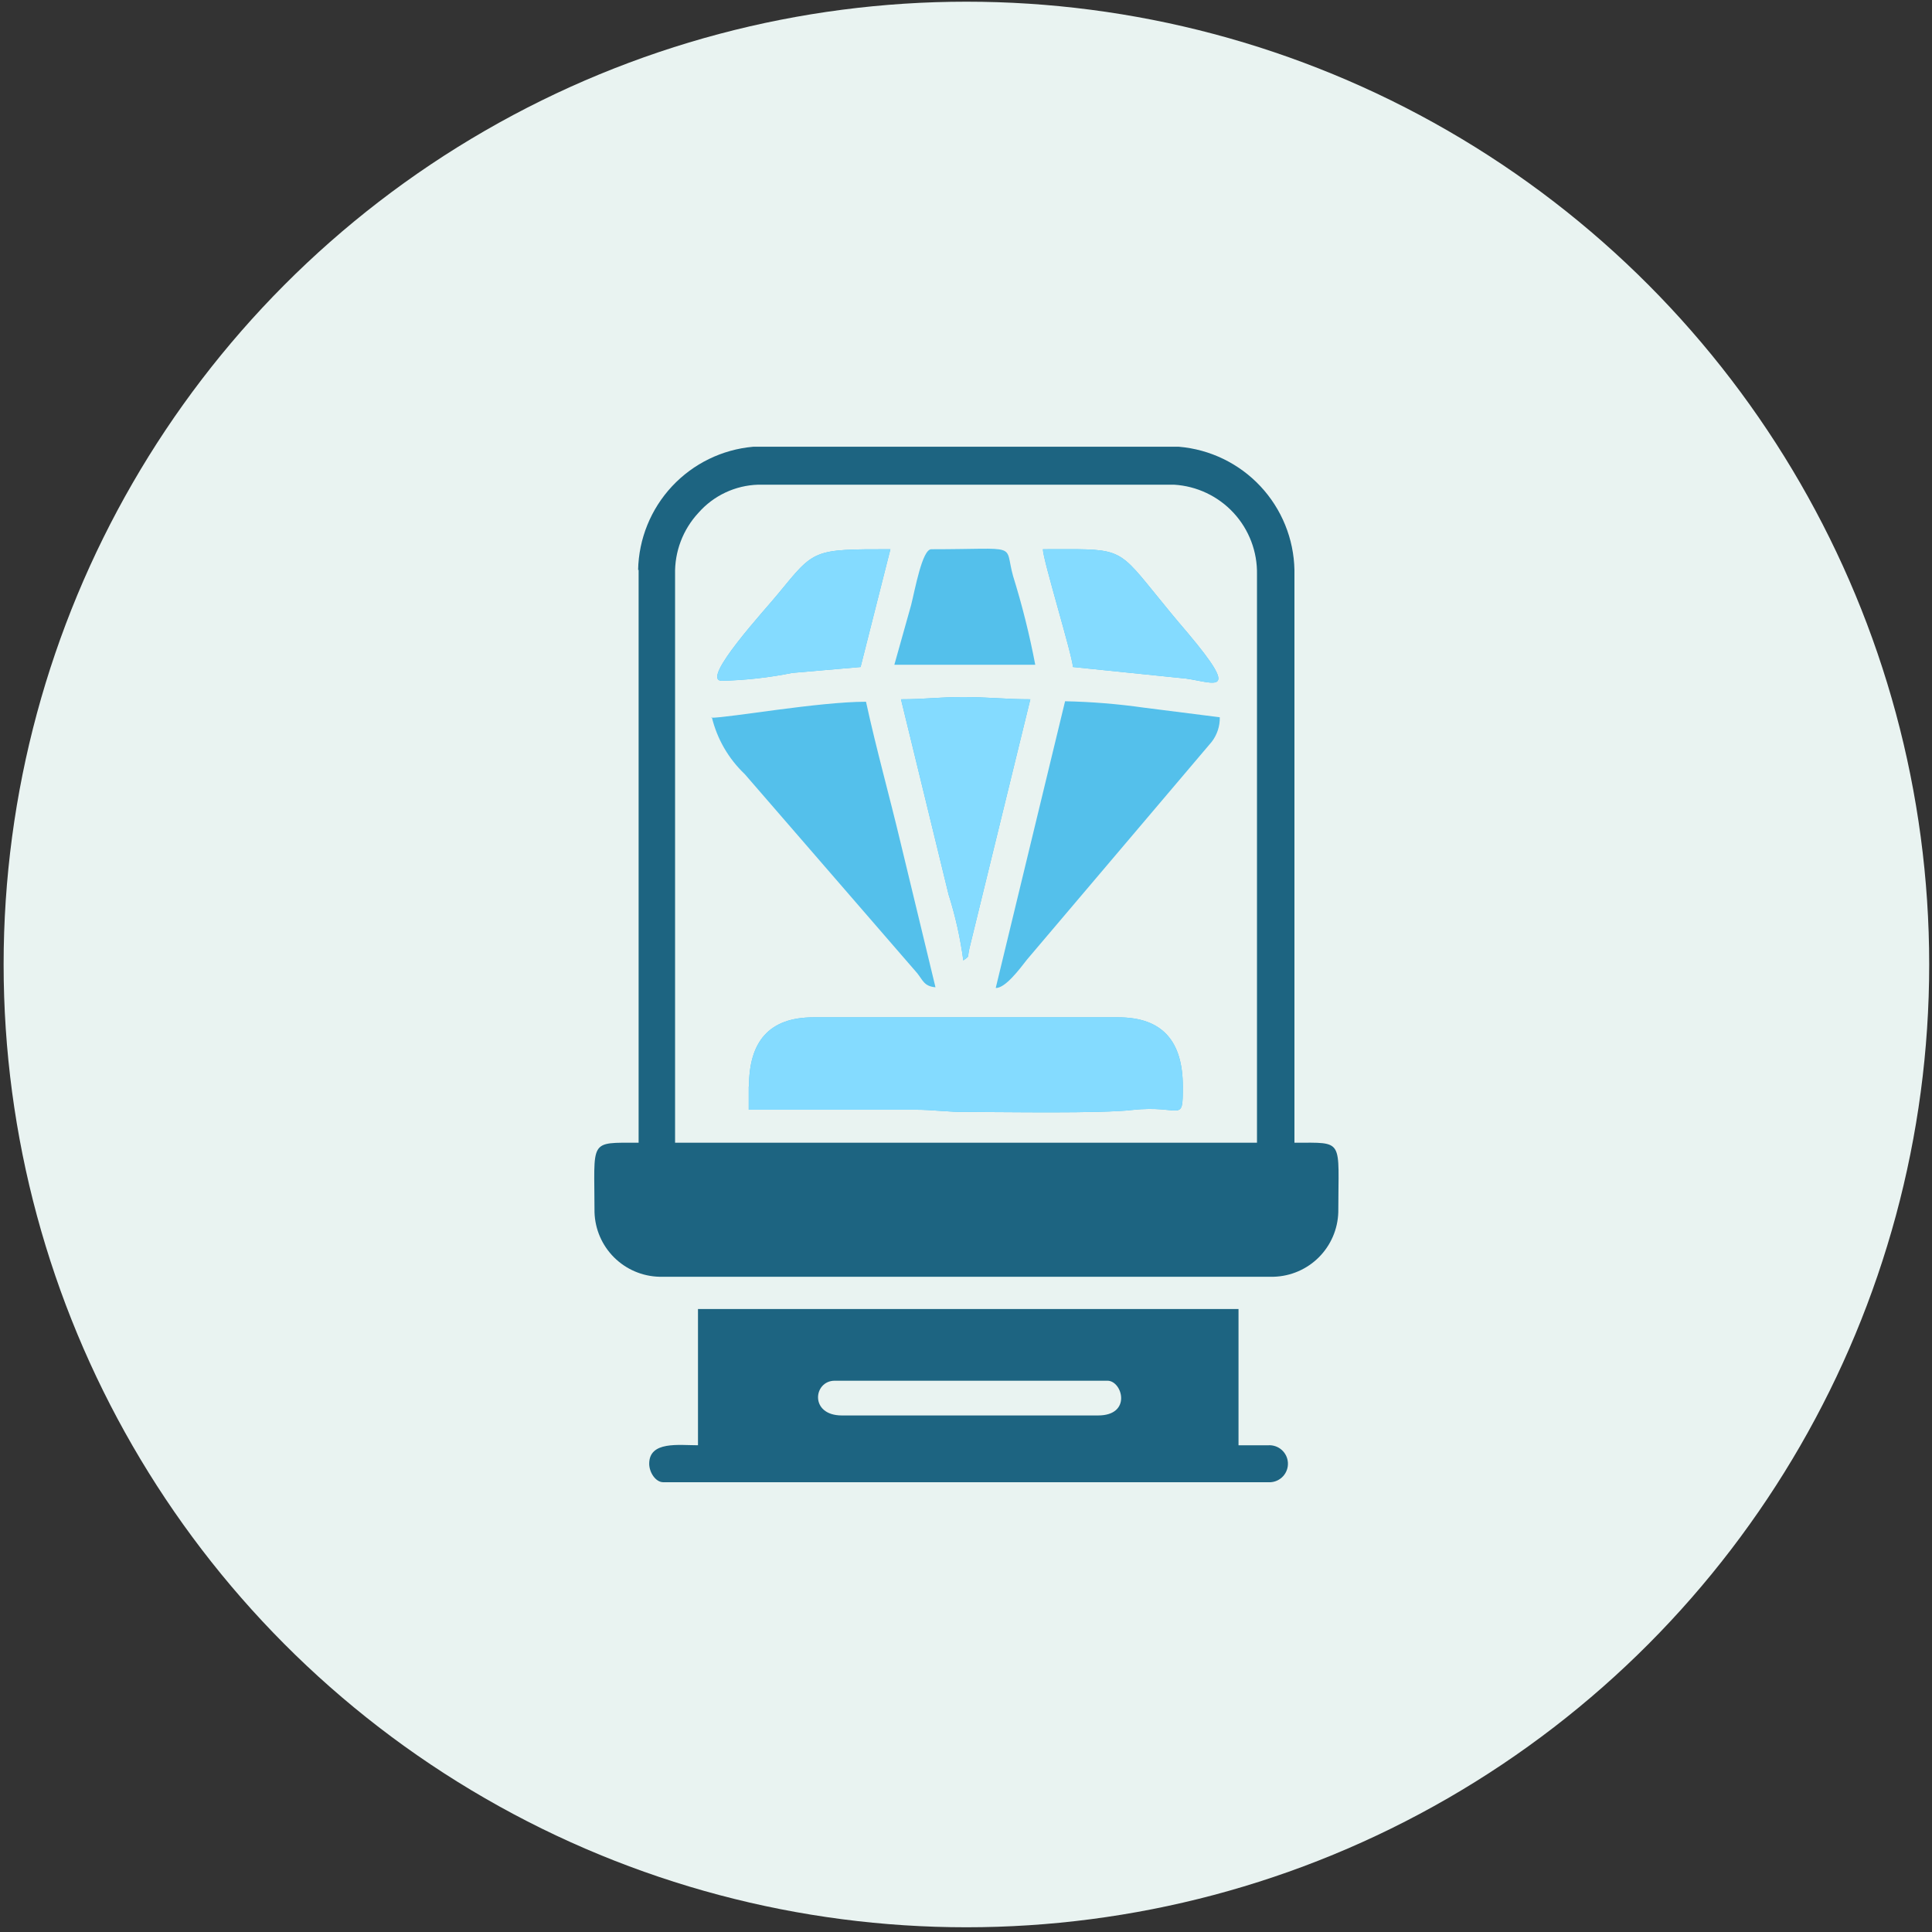
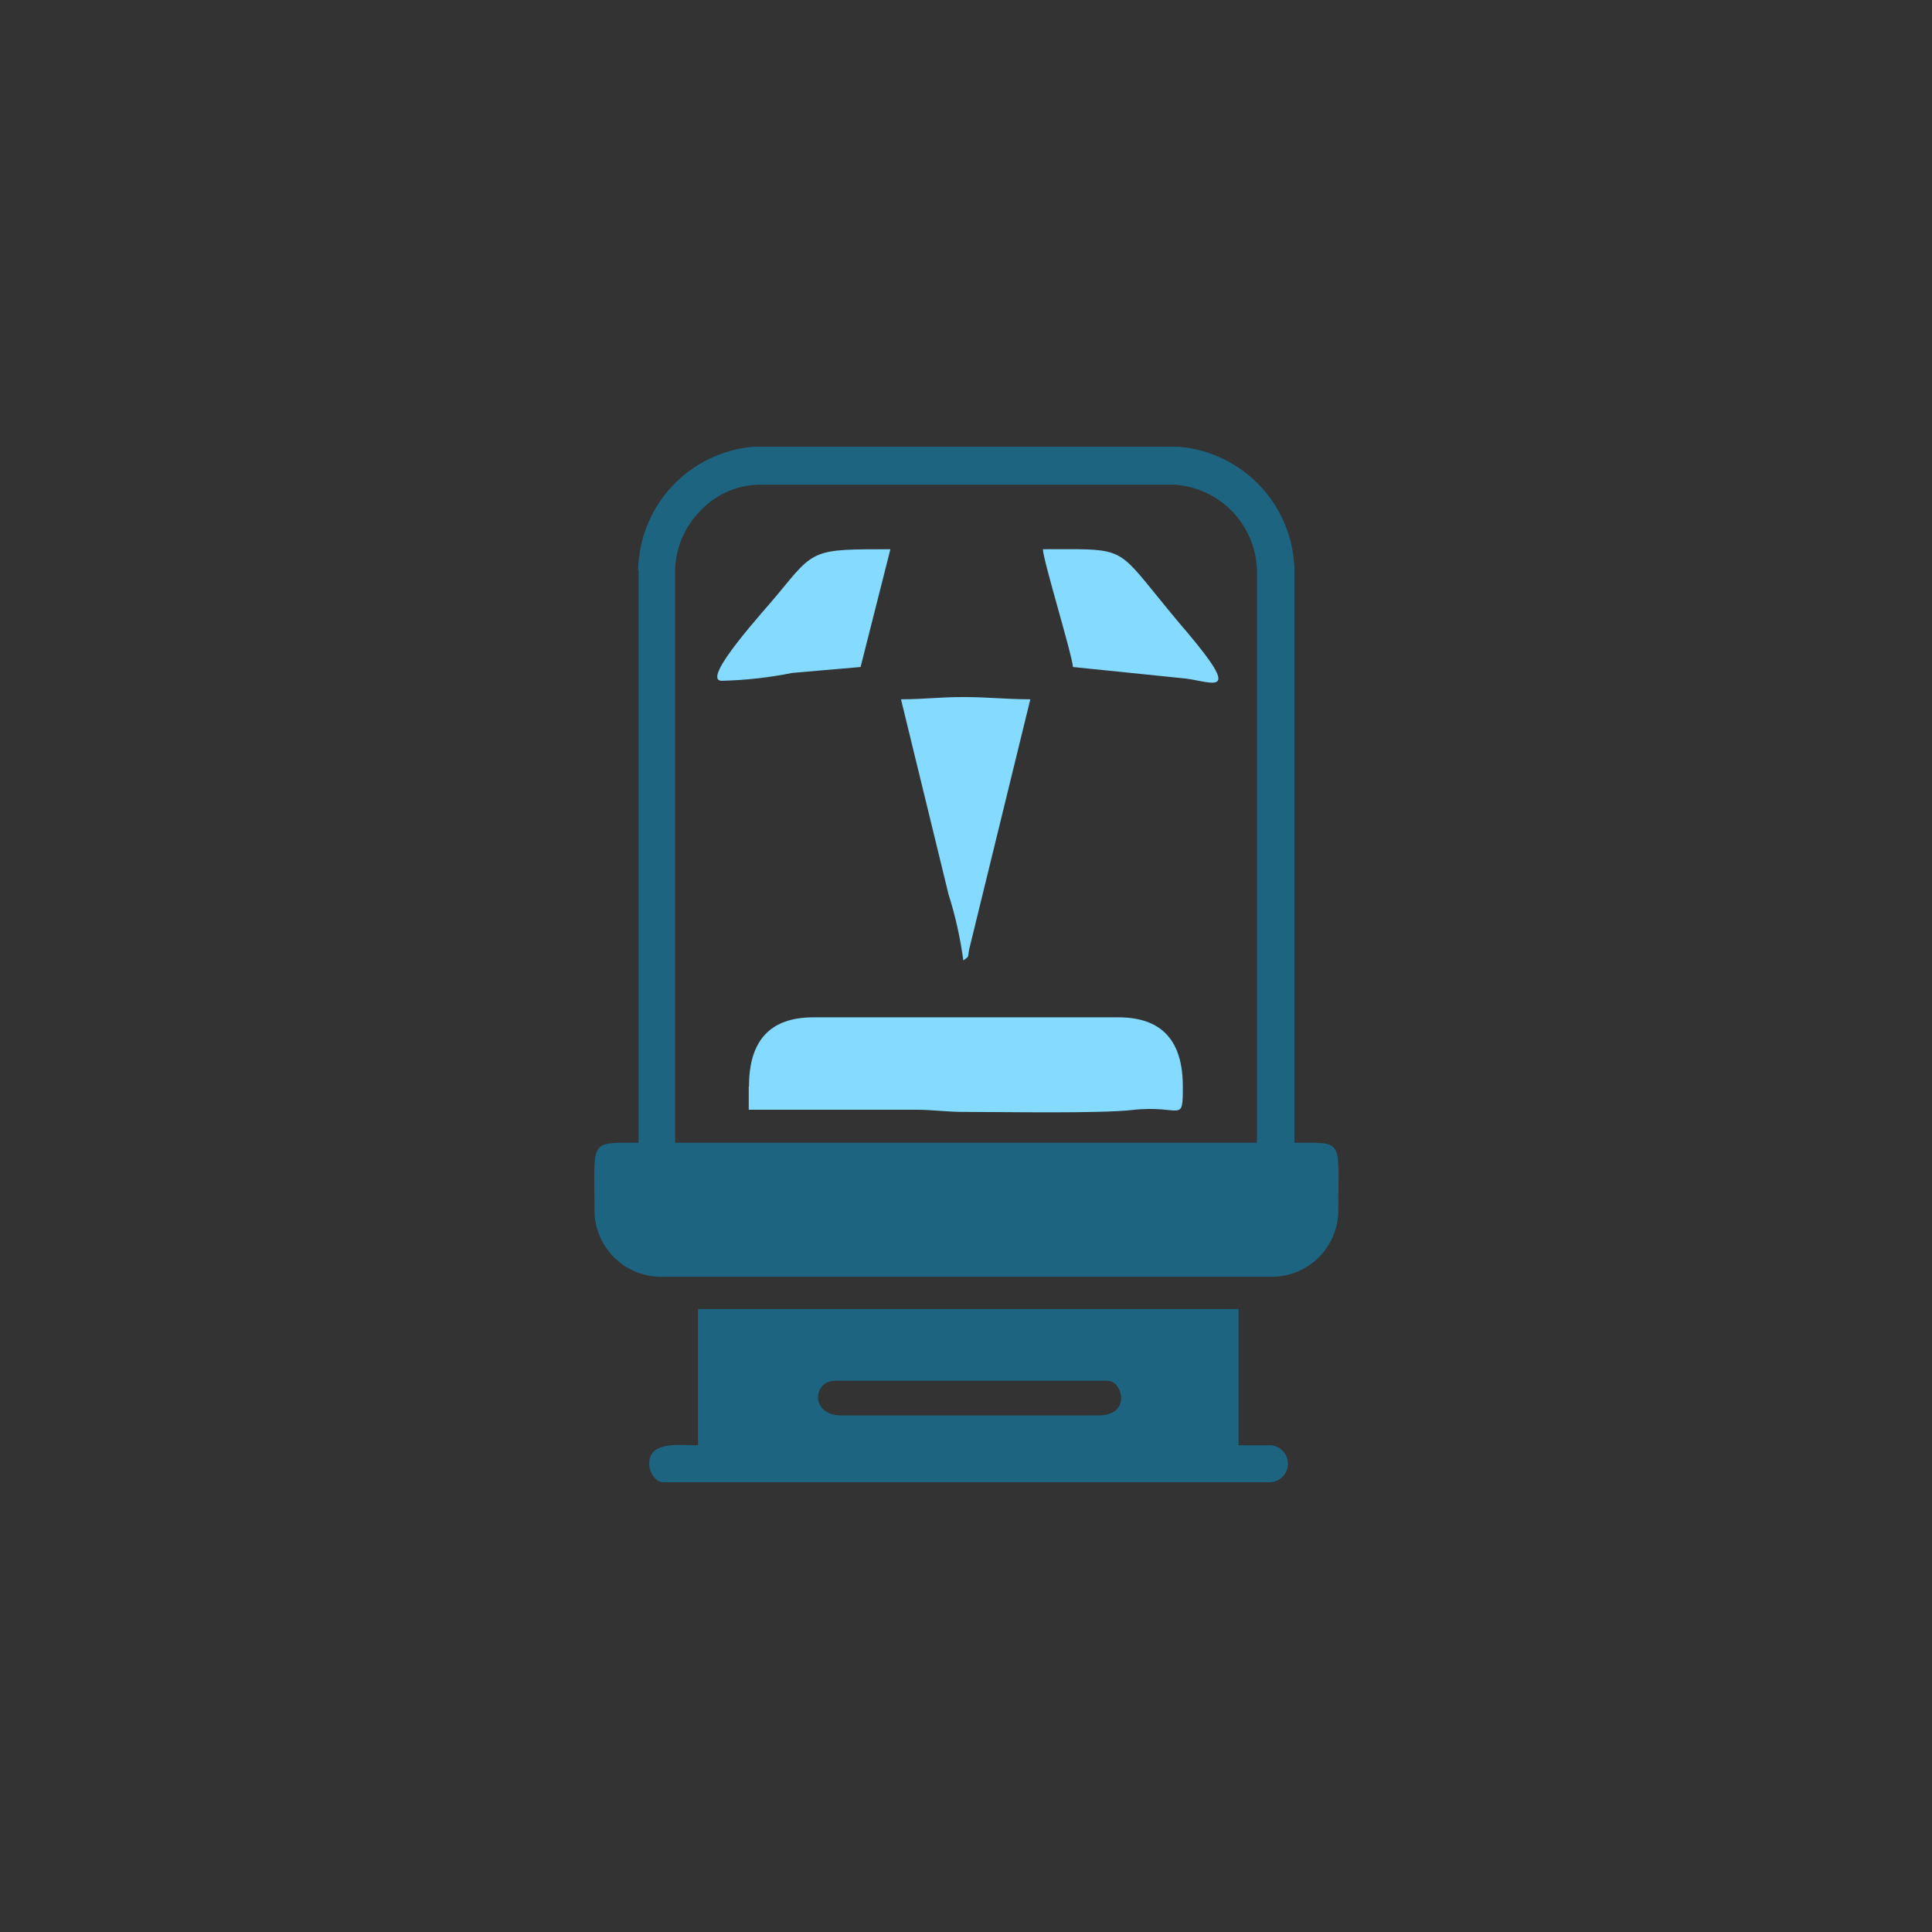
<svg xmlns="http://www.w3.org/2000/svg" width="301" height="301" viewBox="0 0 301 301" fill="none">
  <rect x="0" y="0" width="301" height="301" fill="#333333" stroke="none" />
-   <circle cx="150.564" cy="150.264" r="150" fill="#E9F3F1" />
  <path fill-rule="evenodd" clip-rule="evenodd" d="M105.175 89.523C105.083 85.958 106.392 82.499 108.821 79.889C109.987 78.562 111.413 77.489 113.011 76.737C114.609 75.984 116.344 75.568 118.11 75.513H182.9C186.45 75.721 189.781 77.297 192.193 79.909C194.605 82.522 195.911 85.968 195.835 89.523V178.034H105.175V89.523ZM171.078 220.524H131.16C126.093 220.524 126.707 215.112 130.047 215.112H172.537C174.878 215.112 176.375 220.524 171.078 220.524ZM108.821 225.169C105.75 225.169 101.144 224.478 101.144 228.047C101.144 229.391 102.142 230.926 103.332 230.926H197.946C198.324 230.903 198.694 230.806 199.035 230.641C199.375 230.475 199.68 230.244 199.931 229.961C200.183 229.677 200.376 229.347 200.499 228.989C200.623 228.631 200.675 228.253 200.652 227.874C200.63 227.496 200.533 227.127 200.367 226.786C200.201 226.445 199.97 226.141 199.687 225.89C199.404 225.638 199.074 225.445 198.716 225.322C198.358 225.198 197.979 225.146 197.601 225.169H192.957V203.943H108.744V225.169H108.821ZM99.494 88.794V178.034C91.625 178.034 92.623 177.459 92.623 188.858C92.701 191.507 93.791 194.026 95.668 195.896C97.546 197.767 100.069 198.847 102.718 198.915H198.445C201.088 198.837 203.601 197.753 205.471 195.884C207.34 194.014 208.424 191.501 208.502 188.858C208.502 177.343 209.538 178.034 201.67 178.034V88.794C201.573 83.935 199.679 79.285 196.355 75.74C193.03 72.196 188.51 70.009 183.668 69.602H117.342C112.513 70.027 108.012 72.222 104.703 75.764C101.395 79.307 99.512 83.947 99.417 88.794H99.494Z" fill="#1D6481" />
-   <path fill-rule="evenodd" clip-rule="evenodd" d="M139.336 103.571H161.291C160.403 98.903 159.25 94.29 157.836 89.753C156.378 84.533 159.141 85.57 145.093 85.57C143.673 85.57 142.56 91.864 141.946 94.282L139.336 103.571ZM112.467 106.066C116.155 105.976 119.828 105.565 123.445 104.838L134.077 103.917L138.721 85.57C126.554 85.57 126.938 85.57 121.219 92.517C119.607 94.551 108.898 106.066 112.467 106.066ZM167.163 103.917L184.781 105.721C189.157 106.335 193.379 108.523 185.05 98.62C183.131 96.394 181.518 94.398 179.676 92.133C173.919 85.032 174.264 85.57 162.48 85.57C162.48 87.182 167.01 101.882 167.163 103.917ZM140.372 108.945L147.78 139.344C148.845 142.7 149.615 146.142 150.083 149.631C151.157 148.825 150.658 149.362 151.042 147.712L160.523 108.945C156.685 108.945 153.959 108.599 150.083 108.599C146.206 108.599 144.095 108.945 140.372 108.945ZM155.149 153.93C156.646 153.93 158.796 151.051 160.024 149.477L188.773 115.585C189.621 114.488 190.069 113.133 190.039 111.747L178.217 110.25C174.147 109.671 170.045 109.338 165.935 109.252L155.149 153.853V153.93ZM110.894 111.708C111.71 115.112 113.497 118.205 116.037 120.613L142.905 151.627C143.788 152.74 143.98 153.661 145.745 153.815L140.372 131.552C138.606 124.106 136.533 116.737 134.921 109.329C127.552 109.329 113.58 111.824 110.817 111.824L110.894 111.708ZM116.651 169.283V172.891H142.56C145.63 172.891 147.511 173.275 150.812 173.236C156.378 173.236 171.501 173.505 176.414 172.929C184.09 172.085 184.282 175.194 184.282 169.283C184.282 162.297 181.173 158.497 174.226 158.497H126.746C119.76 158.497 116.689 162.336 116.689 169.283H116.651Z" fill="#54C0EB" />
  <path fill-rule="evenodd" clip-rule="evenodd" d="M112.468 106.066C116.155 105.976 119.828 105.565 123.445 104.838L134.077 103.917L138.721 85.57C126.554 85.57 126.938 85.57 121.219 92.517C119.607 94.551 108.898 106.066 112.468 106.066ZM167.163 103.917L184.781 105.721C189.157 106.335 193.379 108.523 185.05 98.62C183.131 96.394 181.518 94.398 179.676 92.133C173.919 85.032 174.264 85.57 162.481 85.57C162.481 87.182 167.01 101.882 167.163 103.917ZM140.372 108.945L147.78 139.344C148.845 142.7 149.615 146.142 150.083 149.631C151.158 148.825 150.659 149.362 151.042 147.712L160.523 108.945C156.685 108.945 153.96 108.599 150.083 108.599C146.206 108.599 144.095 108.945 140.372 108.945ZM116.651 169.283V172.891H142.56C145.63 172.891 147.511 173.275 150.812 173.236C156.378 173.236 171.501 173.505 176.414 172.929C184.09 172.085 184.282 175.194 184.282 169.283C184.282 162.297 181.173 158.497 174.226 158.497H126.746C119.76 158.497 116.69 162.336 116.69 169.283H116.651Z" fill="#84DBFF" />
</svg>